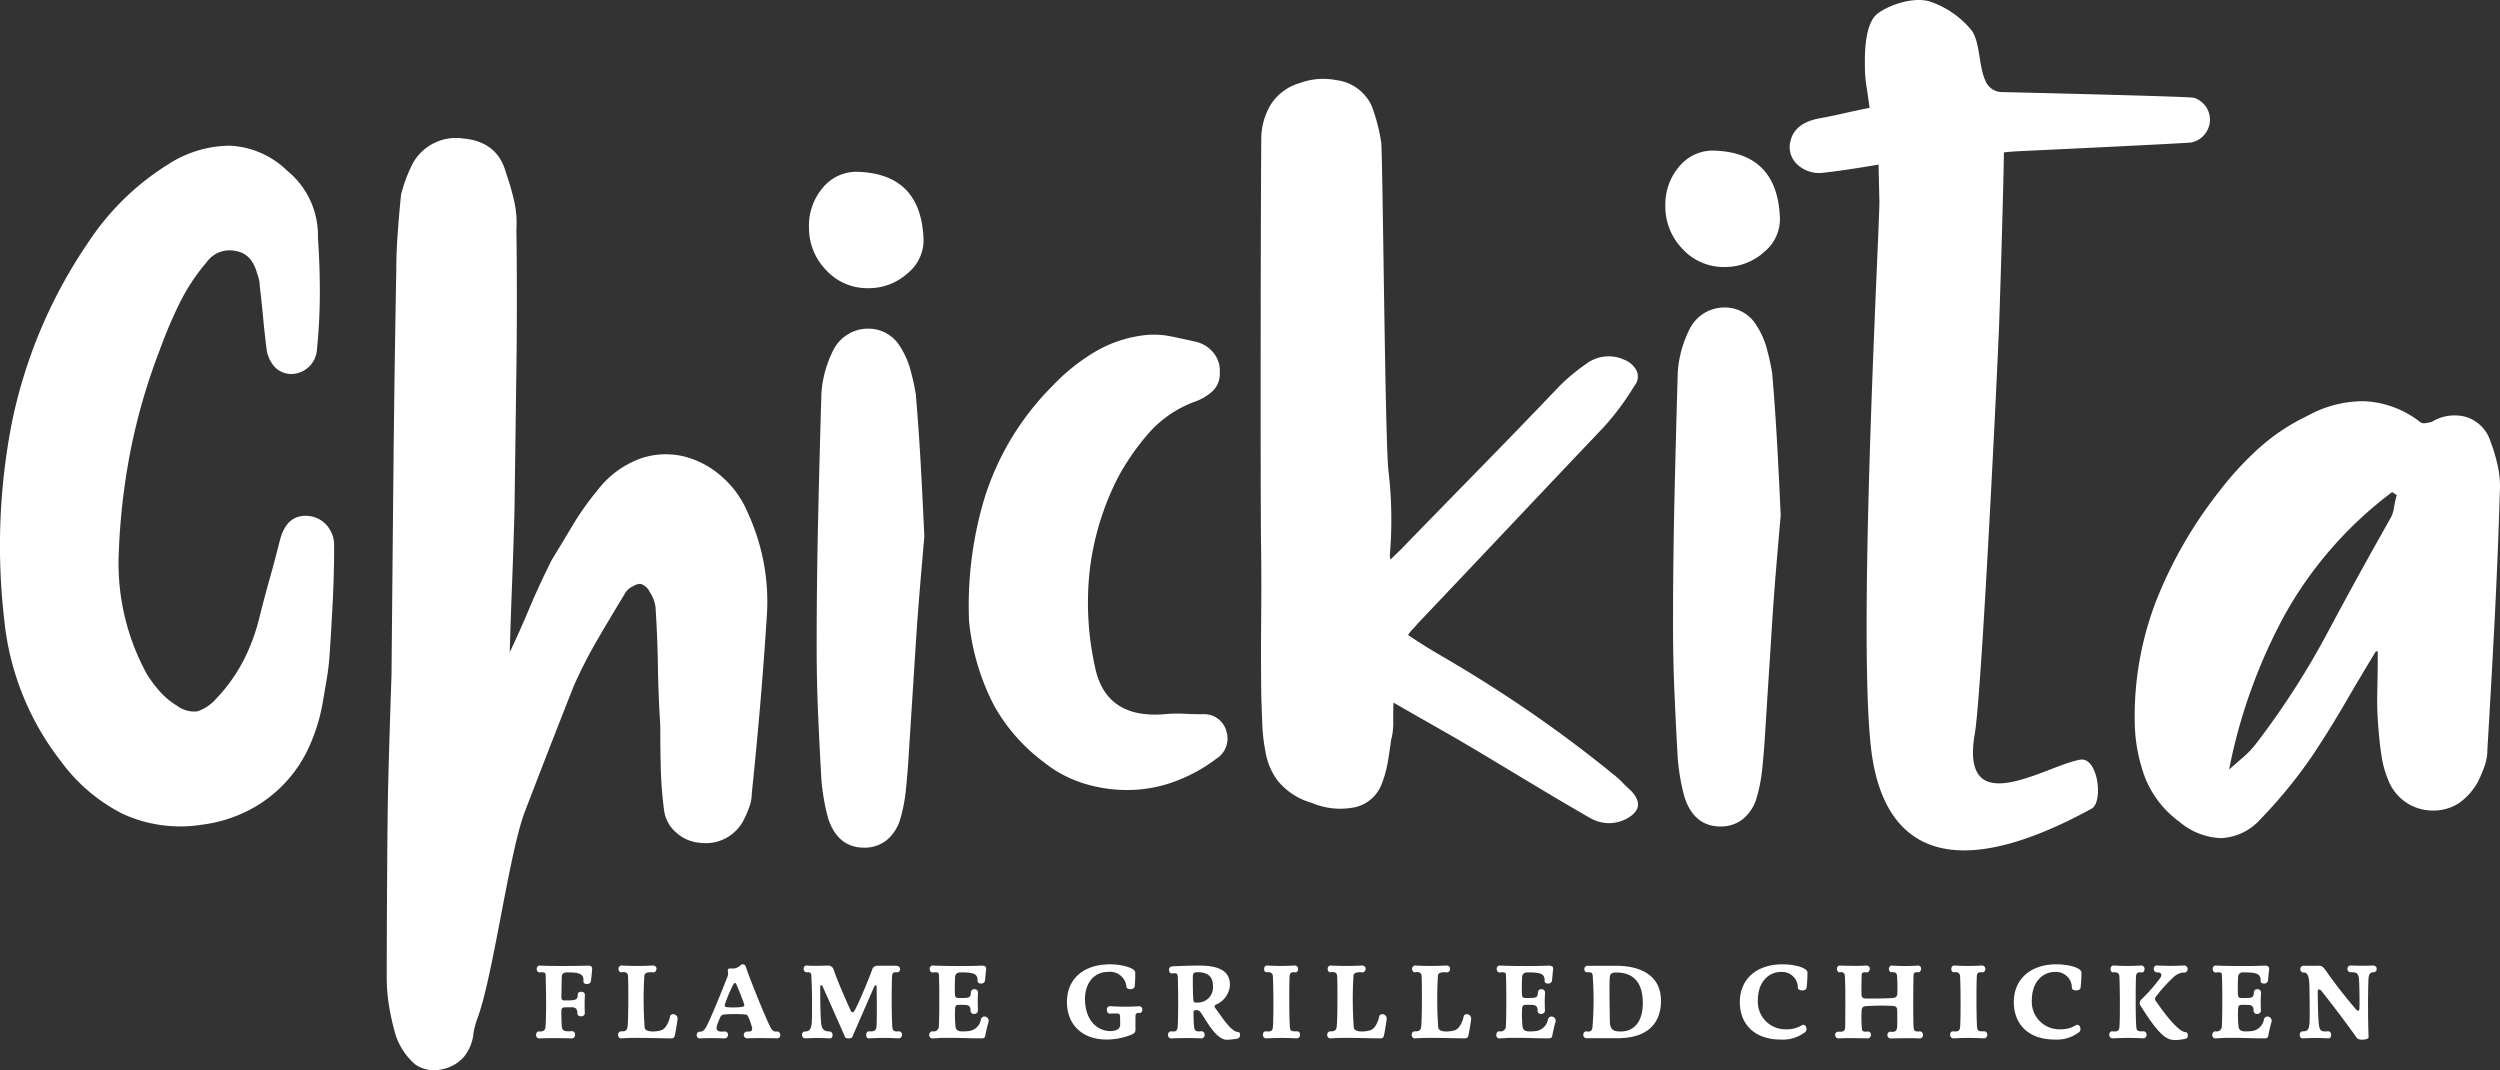
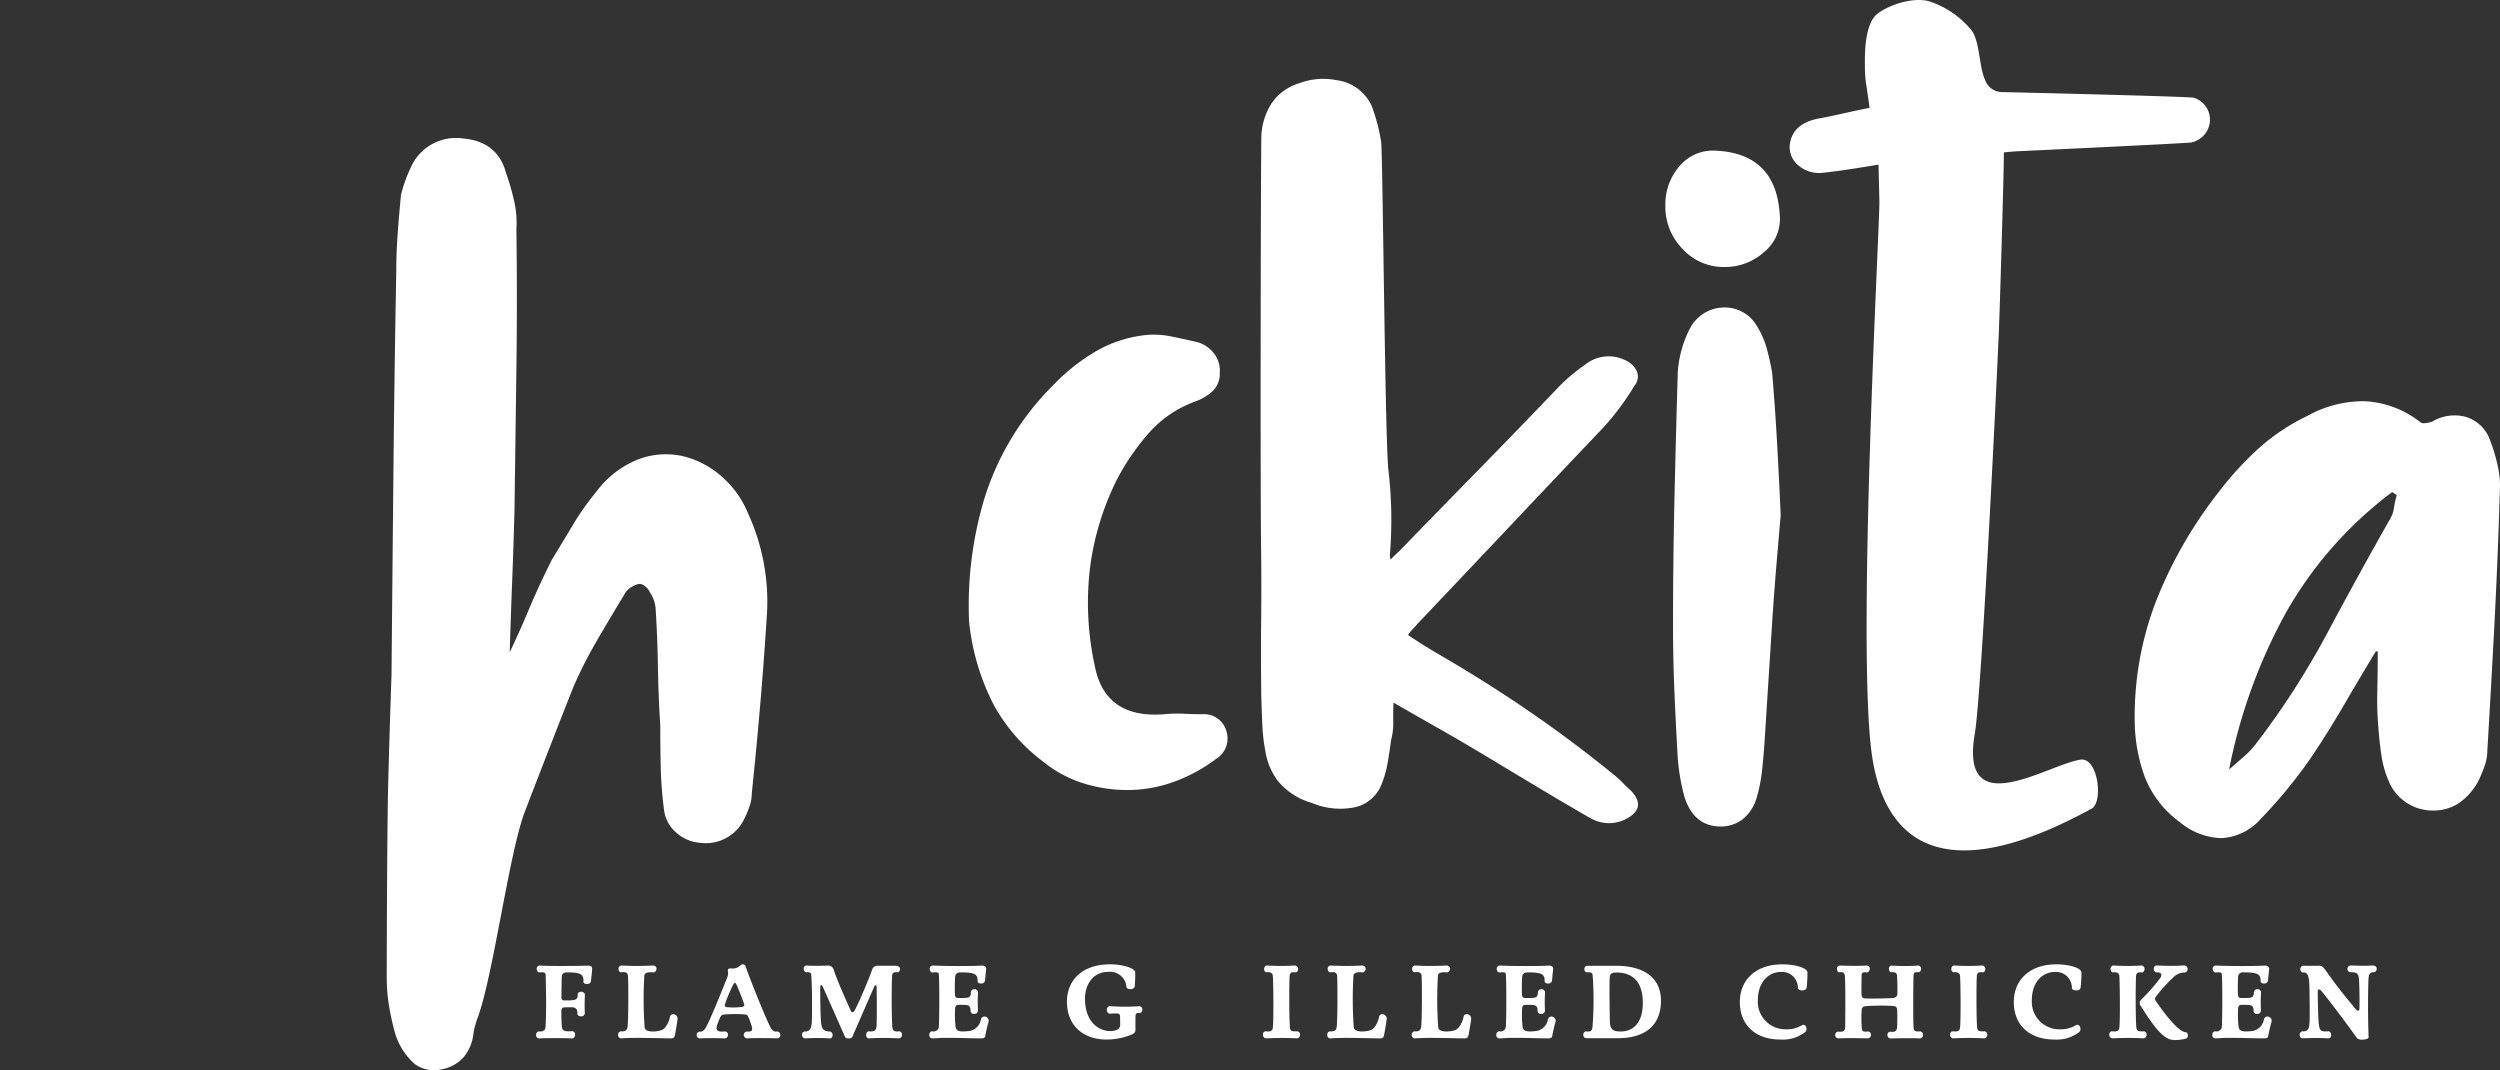
<svg xmlns="http://www.w3.org/2000/svg" id="Group_52" data-name="Group 52" width="294.286" height="126" viewBox="0 0 294.286 126">
  <rect x="0" y="0" width="294.286" height="126" fill="#333333" stroke="none" />
  <defs>
    <clipPath id="clip-path">
      <rect id="Rectangle_20" data-name="Rectangle 20" width="294.286" height="126" fill="#fff" />
    </clipPath>
  </defs>
  <g id="Group_51" data-name="Group 51" transform="translate(0 0)" clip-path="url(#clip-path)">
-     <path id="Path_382" data-name="Path 382" d="M13.976,64.593A27.132,27.132,0,0,0,17.23,78.616,14.024,14.024,0,0,0,18.8,80.748a8.6,8.6,0,0,0,2.019,1.683,3.348,3.348,0,0,0,2.413.674,5.035,5.035,0,0,0,2.187-1.459A19.568,19.568,0,0,0,28.673,77.1a23.367,23.367,0,0,0,1.907-5.217q.561-2.242,1.177-4.431t1.178-4.432q.783-3.139,3.366-2.917a3.27,3.27,0,0,1,2.131,1.066,3.536,3.536,0,0,1,.9,2.524q0,3.256-.168,6.563t-.392,6.563q-.114,1.347-.337,2.637t-.448,2.636a21.4,21.4,0,0,1-1.515,4.993,15.615,15.615,0,0,1-7.012,7.573,16.6,16.6,0,0,1-5.721,1.794,16.188,16.188,0,0,1-9.425-1.345,20.585,20.585,0,0,1-7.18-6.171A32.317,32.317,0,0,1,.513,72.445a75.645,75.645,0,0,1,.842-23.111,58.291,58.291,0,0,1,9.031-21.428,30.647,30.647,0,0,1,9.425-9.2,13.518,13.518,0,0,1,7.236-2.187,10.364,10.364,0,0,1,6.788,2.973,9.8,9.8,0,0,1,3.59,7.853q.111,1.573.168,3.2t.056,3.2q0,3.365-.336,6.732a3.08,3.08,0,0,1-2.917,2.917,2.726,2.726,0,0,1-2.019-.786,3.907,3.907,0,0,1-1.01-2.243q-.226-1.794-.392-3.59t-.392-3.7a4.585,4.585,0,0,0-.336-1.572,4.431,4.431,0,0,0-.786-1.626,2.711,2.711,0,0,0-1.683-.954A3.318,3.318,0,0,0,24.3,30.262a23.311,23.311,0,0,0-3.2,4.88,53.805,53.805,0,0,0-2.3,5.441,71.33,71.33,0,0,0-3.422,11.78,76.9,76.9,0,0,0-1.4,12.229" transform="translate(0 0.631)" fill="#fff" />
    <path id="Path_383" data-name="Path 383" d="M58.328,76.181q1.126-2.356,2.307-5.161T63.281,65.3q1.24-2.02,2.477-4.1a32.1,32.1,0,0,1,2.818-3.982,11.245,11.245,0,0,1,5.066-3.814,9.153,9.153,0,0,1,5.179-.28,10.609,10.609,0,0,1,4.506,2.412,11.47,11.47,0,0,1,3.04,4.264,24.935,24.935,0,0,1,2.252,11.667q-.336,5.385-.785,10.659t-1.01,10.658a4.663,4.663,0,0,1-.28,1.571,13.33,13.33,0,0,1-.617,1.459,5.01,5.01,0,0,1-5.161,2.8,4.713,4.713,0,0,1-2.805-1.177A4.164,4.164,0,0,1,76.5,94.8a47.087,47.087,0,0,1-.392-4.993q-.058-2.411-.056-4.993-.226-3.589-.28-7.012t-.28-6.9a3.975,3.975,0,0,0-.674-1.795,1.758,1.758,0,0,0-.9-.9c-.224-.148-.6-.073-1.122.225a2.165,2.165,0,0,0-1.009,1.009q-1.573,2.582-3.142,5.273a54.151,54.151,0,0,0-2.805,5.5q-2.918,7.4-5.721,14.7c-1.871,4.861-3.741,19.474-5.609,24.411a9.933,9.933,0,0,0-.448,1.683,5.16,5.16,0,0,1-1.178,2.861,4.576,4.576,0,0,1-2.525,1.4,3.9,3.9,0,0,1-3.142-.562,7.758,7.758,0,0,1-2.356-3.59,29.307,29.307,0,0,1-.73-3.254,20.443,20.443,0,0,1-.28-3.366c0-4.413.056-18.484.169-22.784s.242-8.583.392-12.845q.109-12,.224-23.785t.336-23.672q0-2.242.168-4.544t.392-4.543a16.344,16.344,0,0,1,.556-1.8,18.485,18.485,0,0,1,.78-1.8,5.8,5.8,0,0,1,5.9-3.029q4.116.336,5.118,4.038A30.165,30.165,0,0,1,58.835,23a11.509,11.509,0,0,1,.278,3.366q.111,8.3,0,16.548t-.224,16.547q-.114,4.265-.28,8.527t-.28,8.19" transform="translate(1.674 0.599)" fill="#fff" />
-     <path id="Path_384" data-name="Path 384" d="M98.682,33.179a6.538,6.538,0,0,1-4.937-2.131A7.091,7.091,0,0,1,91.726,26a6.873,6.873,0,0,1,1.683-4.711,5.12,5.12,0,0,1,4.263-1.8q7.068.336,7.517,7.516a5.008,5.008,0,0,1-1.8,4.376,6.87,6.87,0,0,1-4.712,1.8M105.3,62.46q-.226,2.582-.5,5.833t-.5,6.732q-.227,3.593-.45,7.068t-.449,7.068q-.114,1.573-.28,3.2a18.568,18.568,0,0,1-.618,3.2,5.069,5.069,0,0,1-1.683,2.637,4.19,4.19,0,0,1-2.58.841q-3.143,0-4.264-3.478a25.192,25.192,0,0,1-.785-4.487q-.226-3.926-.392-7.8t-.168-7.8q0-7.514.168-14.977t.392-14.978a13.242,13.242,0,0,1,1.459-5.161,4.576,4.576,0,0,1,3.926-2.413,4.356,4.356,0,0,1,3.926,2.188,9.764,9.764,0,0,1,1.178,2.692q.391,1.461.618,2.805.335,3.929.561,7.91t.448,8.919" transform="translate(3.502 0.744)" fill="#fff" />
    <path id="Path_385" data-name="Path 385" d="M109.882,71.741a43.982,43.982,0,0,1,1.739-14.3,32.317,32.317,0,0,1,8.134-13.519,23.088,23.088,0,0,1,4.993-3.982,14.742,14.742,0,0,1,6.115-1.964,9.891,9.891,0,0,1,2.748.168q1.4.282,2.861.618a3.719,3.719,0,0,1,2.243,1.4,3.3,3.3,0,0,1,.674,2.3,2.773,2.773,0,0,1-.842,2.131,5.985,5.985,0,0,1-2.075,1.234,13.365,13.365,0,0,0-5.385,3.646,28.2,28.2,0,0,0-3.7,5.329,32.32,32.32,0,0,0-3.31,10.939,34.849,34.849,0,0,0,.618,11.275q1.233,6.171,8.19,5.609a15.273,15.273,0,0,1,2.244-.056c.746.039,1.495.056,2.243.056a2.71,2.71,0,0,1,2.805,2.02,2.818,2.818,0,0,1-1.234,3.253,18.926,18.926,0,0,1-4.824,2.637,16.067,16.067,0,0,1-5.273,1.01,17.243,17.243,0,0,1-5.329-.73,14.23,14.23,0,0,1-4.88-2.581,21.1,21.1,0,0,1-5.777-6.563,27.3,27.3,0,0,1-2.973-9.928" transform="translate(4.193 1.448)" fill="#fff" />
    <path id="Path_386" data-name="Path 386" d="M195.784,30.777a6.534,6.534,0,0,1-4.935-2.131,7.087,7.087,0,0,1-2.02-5.05,6.873,6.873,0,0,1,1.683-4.711,5.123,5.123,0,0,1,4.263-1.8q7.068.336,7.517,7.516a5.007,5.007,0,0,1-1.795,4.376,6.87,6.87,0,0,1-4.712,1.8M202.4,60.058q-.226,2.582-.5,5.833t-.5,6.732q-.227,3.593-.45,7.068t-.448,7.068q-.114,1.573-.28,3.2a18.546,18.546,0,0,1-.618,3.2,5.065,5.065,0,0,1-1.683,2.637,4.19,4.19,0,0,1-2.58.841q-3.143,0-4.264-3.478a25.19,25.19,0,0,1-.785-4.487q-.226-3.926-.392-7.8t-.168-7.8q0-7.514.168-14.977t.392-14.978a13.242,13.242,0,0,1,1.459-5.161,4.572,4.572,0,0,1,3.926-2.412,4.353,4.353,0,0,1,3.926,2.187,9.765,9.765,0,0,1,1.178,2.692q.391,1.461.618,2.805.335,3.929.561,7.91t.448,8.919" transform="translate(7.208 0.652)" fill="#fff" />
    <path id="Path_387" data-name="Path 387" d="M270.434,74.934q-1.909,3.143-3.7,6.226t-3.815,6.115a56.838,56.838,0,0,1-6.058,7.405,6.6,6.6,0,0,1-4.656,2.243,7.993,7.993,0,0,1-4.88-1.907,11.927,11.927,0,0,1-4.039-5.161,19.4,19.4,0,0,1-1.234-6.4,37.787,37.787,0,0,1,2.524-14.473A51.209,51.209,0,0,1,251.922,56.2a37.889,37.889,0,0,1,4.656-5.1,24.045,24.045,0,0,1,5.777-3.87,13.6,13.6,0,0,1,6.676-1.739,11.481,11.481,0,0,1,6.563,2.412.759.759,0,0,0,.673.168,4.076,4.076,0,0,0,.786-.168,5.084,5.084,0,0,1,3.982-.561,4.362,4.362,0,0,1,2.861,2.8,20.4,20.4,0,0,1,.9,3.029,11.186,11.186,0,0,1,.224,3.142q-.226,7.631-.617,15.146t-.841,15.034a5.861,5.861,0,0,1-.337,1.963,16.292,16.292,0,0,1-.785,1.851,7.426,7.426,0,0,1-2.188,2.468,5.452,5.452,0,0,1-3.2.9,5.6,5.6,0,0,1-5.161-3.591,11.9,11.9,0,0,1-.786-2.8q-.226-1.458-.336-2.917a39.068,39.068,0,0,1-.168-4.711q.055-2.356.056-4.712Zm2.468-18.4a1.192,1.192,0,0,1-.28-.168,1.356,1.356,0,0,0-.28-.168,46.094,46.094,0,0,0-12.622,14.416,63.728,63.728,0,0,0-6.563,18.231l1.739-1.515A10.381,10.381,0,0,0,256.41,85.7a94.514,94.514,0,0,0,8.3-12.9q3.59-6.732,7.405-13.463a3.537,3.537,0,0,0,.448-1.29,12.048,12.048,0,0,1,.336-1.515" transform="translate(9.24 1.736)" fill="#fff" />
    <path id="Path_388" data-name="Path 388" d="M250.5,11.509c-.356-.149-21.345-.645-22.561-.668a2.134,2.134,0,0,1-2.014-1.435c-.758-1.661-.587-4.662-1.673-5.937A10.8,10.8,0,0,0,219.358.158C217.5-.377,214.712.533,213.3,1.58s-1.554,4.122-1.52,6.056a14.22,14.22,0,0,0,.169,2.421q.193,1.24.38,2.639-1.509.294-3.02.641t-3.127.641q-2.7.593-3.165,2.626a2.78,2.78,0,0,0,.861,2.809,3.774,3.774,0,0,0,3.044.917q1.615-.184,3.177-.424t3.287-.529c0,.215.1,4.25.1,4.394.005,3.437-2.726,53.222-.839,65.384,1.337,8.612,7.035,16.3,25.819,6.036,1.406-.767.764-6.094-1.324-5.767-3.91.613-14.286,7.571-12.418-3.124.76-4.354,2.5-39.625,2.78-46.352.085-.786.689-21.436.629-22.011q.861-.089,1.614-.131c.5-.026,19.439-.91,20.445-1.036a2.75,2.75,0,0,0,2.2-2.537,2.7,2.7,0,0,0-1.882-2.721" transform="translate(7.747 0)" fill="#fff" />
    <path id="Path_389" data-name="Path 389" d="M186.493,92.7q-.578-.523-1.033-1a9.4,9.4,0,0,0-1.036-.917q-4.736-3.859-9.779-7.326t-10.634-6.714q-1.863-1.084-3.719-2.33a4.161,4.161,0,0,1,.562-.709,8.248,8.248,0,0,0,.559-.627q5.57-5.863,10.958-11.573t10.958-11.57a30.968,30.968,0,0,0,3.632-4.9,1.619,1.619,0,0,0,.243-1.711,2.69,2.69,0,0,0-1.439-1.306,4.4,4.4,0,0,0-4.539.5,22.843,22.843,0,0,0-3.068,2.548q-4.7,4.924-9.4,9.724t-9.4,9.643l-.493.467c-.166.156-.371.364-.619.624a1.669,1.669,0,0,1-.1-.5,49.441,49.441,0,0,0-.163-9.981c-.392-3.33-.648-35.246-.84-38.539A20.98,20.98,0,0,0,156,12.1a5.279,5.279,0,0,0-4.169-3.01,7.948,7.948,0,0,0-4.295.349,6.039,6.039,0,0,0-3.3,2.371,7.779,7.779,0,0,0-1.215,3.876c-.079,6.344-.116,41.32-.037,47.726q.065,4.6.018,9.112t.015,9.193q.055,1.646.118,3.207a21.047,21.047,0,0,0,.359,3.137,7.863,7.863,0,0,0,1.474,3.526,8.019,8.019,0,0,0,4.007,2.59,8.556,8.556,0,0,0,5.036.511,4.371,4.371,0,0,0,3.13-2.626,12.547,12.547,0,0,0,.753-2.629q.229-1.342.4-2.646a7.744,7.744,0,0,0,.256-2.12c-.015-.711,0-1.478.027-2.3q2.677,1.539,5.3,3.028t5.18,3.022l6.283,3.777q3.141,1.889,6.285,3.7a4.553,4.553,0,0,0,2.473.663,4.482,4.482,0,0,0,2.166-.667q2.07-1.286.238-3.188" transform="translate(5.456 0.341)" fill="#fff" />
    <path id="Path_390" data-name="Path 390" d="M61.173,118.052a.366.366,0,0,1-.389-.4c0-.214.138-.439.364-.414.665.05.741-.314.754-.616.1-1.657.062-3.93.012-6.013-.012-.327-.226-.364-.665-.327-.251.037-.389-.188-.389-.4a.366.366,0,0,1,.389-.4c1.066.076,4.432.051,5.537.012.565-.025.6.175.6.414-.025.3-.1,1.08-.151,1.432-.062.427-.917.414-.878,0,.062-.854-.4-1.055-1.9-1.055-.553,0-.641.251-.653.577-.012.4-.037,2.072-.037,2.373a.316.316,0,0,0,.351.351c.189,0,.59,0,.779-.012.678-.05.791-.188.791-.715,0-.188.2-.289.414-.289a.379.379,0,0,1,.427.389c-.037.841-.037,1.393-.012,2.046a.4.4,0,0,1-.439.452c-.214,0-.427-.112-.427-.3,0-.5-.152-.753-.641-.766-.175,0-.715,0-.879.013a.332.332,0,0,0-.363.351c-.026.566.025,1.683.05,1.934.05.414.239.6,1.142.515a.377.377,0,0,1,.415.414.407.407,0,0,1-.453.439c-.565-.037-3.013-.05-3.754,0" transform="translate(2.32 4.179)" fill="#fff" />
    <path id="Path_391" data-name="Path 391" d="M76.2,115.479c.087-.465.979-.339.878.389-.087.577-.2,1.243-.276,1.657s-.151.54-.552.527c-.967,0-4.394-.126-5.737,0a.381.381,0,0,1-.428-.414.376.376,0,0,1,.389-.414c.339.025.653-.051.715-.478.127-.7.113-5.775.051-6.126-.062-.315-.3-.414-.728-.352-.251.037-.377-.175-.377-.389a.363.363,0,0,1,.377-.4,34.43,34.43,0,0,0,3.615,0c.339-.012.478.176.478.377s-.151.439-.364.427c-.678-.062-1.016.051-1.067.364a45.849,45.849,0,0,0,.038,6.152c.112.59,1.393.477,1.933.3.628-.189.967-1.168,1.055-1.62" transform="translate(2.675 4.179)" fill="#fff" />
    <path id="Path_392" data-name="Path 392" d="M82.672,109.972c.051-.151.239-.151.327-.151a1.34,1.34,0,0,0,1.155-.364.343.343,0,0,1,.264-.113.334.334,0,0,1,.338.226c.339,1.1,2.4,6.228,2.938,7.207.138.238.314.527.716.477a.377.377,0,0,1,.426.4.369.369,0,0,1-.4.4c-.352-.025-2.738-.05-3.465,0a.4.4,0,0,1-.063-.8c.552.038.678-.1.591-.54a10.82,10.82,0,0,0-.415-1.167c-.087-.189-.175-.29-.338-.3a15.3,15.3,0,0,0-2.511,0,.508.508,0,0,0-.439.264,9.107,9.107,0,0,0-.4.992c-.163.552-.037.841.879.74a.36.36,0,0,1,.4.389.394.394,0,0,1-.4.427c-.566-.025-2.034-.05-2.876,0a.369.369,0,0,1-.4-.4.361.361,0,0,1,.4-.389c.389.026.628-.376.828-.779.352-.689,1.256-2.8,2.4-5.712.151-.427-.012-.6.05-.8m.992,1.733c-.1-.2-.214-.264-.338-.037A16.413,16.413,0,0,0,82.334,114c-.088.264-.012.352.239.389a8.746,8.746,0,0,0,1.694-.025c.29-.038.4-.126.29-.414-.189-.552-.69-1.821-.892-2.248" transform="translate(3.015 4.174)" fill="#fff" />
    <path id="Path_393" data-name="Path 393" d="M93.088,111.976c-.025.49.012,3.113.076,3.993.05.828.213,1.268.991,1.268a.394.394,0,0,1,.377.44c0,.2-.113.388-.327.376a24.1,24.1,0,0,0-2.9,0,.388.388,0,0,1-.364-.427.359.359,0,0,1,.377-.389c.616.026.753-.514.779-1.28.025-.8.05-3.265-.051-5.035-.012-.414.012-.7-.552-.653-.226.026-.363-.213-.363-.427a.342.342,0,0,1,.4-.363c.691.075,2.486,0,2.486,0a.675.675,0,0,1,.641.477c.5,1.469,1.406,3.49,2.021,4.846.1.251.326.214.452-.025.729-1.393,1.8-4.068,2.06-4.809a.63.63,0,0,1,.627-.464h2.134c.389,0,.527.2.527.388s-.138.39-.3.377c-.616-.037-.628.113-.653.716-.05,1.569-.05,4.118.037,5.687.025.377.126.628.741.552a.361.361,0,0,1,.4.389.409.409,0,0,1-.377.439,30.414,30.414,0,0,0-3.5,0c-.226.026-.339-.2-.339-.414s.113-.414.339-.414c.641.038.866-.062.891-.74.038-.917.026-3.515,0-4.5,0-.226-.188-.239-.276-.037l-2.6,5.963c-.087.189-.754.2-.828,0,0,0-1.7-3.854-2.662-6-.1-.176-.276-.164-.264.062" transform="translate(3.472 4.179)" fill="#fff" />
    <path id="Path_394" data-name="Path 394" d="M109.283,117.236a6,6,0,0,0,.678-.037,1.65,1.65,0,0,0,1.481-1.343.435.435,0,0,1,.428-.377.505.505,0,0,1,.464.665,17.01,17.01,0,0,0-.389,1.669c-.025.088-.088.226-.389.239-1.62,0-1.908-.062-4.469-.062-.44,0-1.055.062-1.306.062a.373.373,0,0,1-.414-.4c0-.225.151-.464.389-.427a.612.612,0,0,0,.74-.628c.063-1.08.076-4.82,0-6.076-.012-.264-.289-.276-.69-.225-.251.025-.389-.2-.389-.428a.363.363,0,0,1,.389-.389c1.08.063,4.294.088,5.625.012.5-.025.665.138.628.415-.037.338-.113,1.13-.126,1.317a.441.441,0,0,1-.478.377c-.213,0-.4-.1-.4-.3.037-.841-.428-1.017-2.01-1.017-.515,0-.627.3-.64.591-.025.326-.051,1.682-.012,2.021.012.213.062.376.314.4a9.351,9.351,0,0,0,1.017-.012c.363-.038.54-.151.54-.653a.383.383,0,0,1,.413-.364.392.392,0,0,1,.428.414,18.239,18.239,0,0,0-.012,2.009.425.425,0,0,1-.44.49.384.384,0,0,1-.427-.377c.026-.452-.175-.641-.5-.678a9.384,9.384,0,0,0-1.017-.012c-.189.025-.276.163-.3.414a13.416,13.416,0,0,0,.037,2.009c.025.477.214.7.841.7" transform="translate(4.022 4.179)" fill="#fff" />
    <path id="Path_395" data-name="Path 395" d="M127.028,116.953a.726.726,0,0,0,.214-.6c0-.2,0-.44-.012-.83-.012-.213-.051-.363-.239-.389a8.127,8.127,0,0,0-.942.012c-.251.014-.377-.225-.377-.452a.38.38,0,0,1,.414-.427,24.592,24.592,0,0,0,3.327.012.373.373,0,0,1,.439.389c0,.2-.126.414-.314.4-.414-.037-.49.126-.49.377-.012.414-.012,1.243,0,1.494,0,.377-.088.515-.5.69a7.727,7.727,0,0,1-2.913.565c-2.763,0-4.658-1.669-4.658-4.432,0-2.586,1.82-4.42,5.085-4.42,1.444,0,2.913.439,2.951.929a13.046,13.046,0,0,1-.063,1.683c-.037.213-.276.314-.5.314s-.453-.1-.465-.251a1.935,1.935,0,0,0-2.184-1.783c-1.7,0-2.7,1.418-2.7,3.164,0,2.51,1.418,3.8,3,3.8a1.666,1.666,0,0,0,.929-.251" transform="translate(4.618 4.174)" fill="#fff" />
-     <path id="Path_396" data-name="Path 396" d="M140.688,117.3c.151,0,.225.163.225.338a.427.427,0,0,1-.25.428,7.9,7.9,0,0,1-1.281.151c-1.343,0-2.524-2.449-3.064-3.164-.1-.126-.239-.326-.477-.326H135.7c-.126,0-.264.025-.264.3,0,.364.025,1.331.062,1.62.063.616.339.616.879.565a.371.371,0,0,1,.364.414.384.384,0,0,1-.377.428c-.917-.051-2.449-.051-3.516,0a.38.38,0,0,1-.414-.4.394.394,0,0,1,.439-.427c.277.038.667.063.7-.54.1-1.556.05-5.147.012-5.876-.037-.5-.2-.439-.665-.4-.239.025-.364-.2-.364-.415a.373.373,0,0,1,.339-.414c1.067-.075,2.825-.1,3.214-.1,2.36,0,3.616.665,3.616,2.259a2.684,2.684,0,0,1-1.607,2.323c-.264.112-.239.276-.088.464.49.6,1.783,2.775,2.649,2.775m-4.683-3.465a1.79,1.79,0,0,0,1.733-1.946c0-1.231-.741-1.633-1.858-1.633-.464,0-.49.264-.5.377-.037.4,0,2.436.038,2.737.025.327.05.465.289.465Z" transform="translate(5.056 4.179)" fill="#fff" />
    <path id="Path_397" data-name="Path 397" d="M144.355,116.86c.126-.7.075-5.926,0-6.239-.05-.239-.289-.415-.678-.352-.226.025-.339-.163-.339-.377s.126-.439.389-.414a26.3,26.3,0,0,0,3.177,0,.393.393,0,0,1,.439.4c0,.214-.138.427-.326.4-.465-.062-.616.063-.665.352-.063.338-.088,5.31.037,6.215.051.326.2.4.791.377a.362.362,0,0,1,.389.389.4.4,0,0,1-.389.439,33.246,33.246,0,0,0-3.54,0,.4.4,0,0,1-.44-.439c0-.214.113-.4.352-.389.326.037.729.062.8-.364" transform="translate(5.466 4.179)" fill="#fff" />
    <path id="Path_398" data-name="Path 398" d="M156.606,115.479c.088-.465.979-.339.878.389-.087.577-.2,1.243-.276,1.657s-.151.54-.552.527c-.967,0-4.394-.126-5.737,0a.38.38,0,0,1-.427-.414.375.375,0,0,1,.388-.414c.339.025.653-.051.715-.478.127-.7.113-5.775.051-6.126-.062-.315-.3-.414-.728-.352-.251.037-.377-.175-.377-.389a.363.363,0,0,1,.377-.4,34.45,34.45,0,0,0,3.616,0c.338-.012.477.176.477.377s-.151.439-.364.427c-.678-.062-1.016.051-1.067.364a45.846,45.846,0,0,0,.038,6.152c.112.59,1.393.477,1.933.3.628-.189.967-1.168,1.055-1.62" transform="translate(5.745 4.179)" fill="#fff" />
    <path id="Path_399" data-name="Path 399" d="M166.183,115.479c.087-.465.979-.339.878.389-.087.577-.2,1.243-.276,1.657s-.151.54-.552.527c-.967,0-4.394-.126-5.737,0a.381.381,0,0,1-.428-.414.376.376,0,0,1,.389-.414c.339.025.653-.051.715-.478.127-.7.113-5.775.051-6.126-.063-.315-.3-.414-.728-.352-.251.037-.377-.175-.377-.389a.363.363,0,0,1,.377-.4,34.43,34.43,0,0,0,3.615,0c.339-.012.478.176.478.377s-.151.439-.364.427c-.678-.062-1.016.051-1.067.364a45.851,45.851,0,0,0,.038,6.152c.112.59,1.393.477,1.933.3.628-.189.967-1.168,1.055-1.62" transform="translate(6.11 4.179)" fill="#fff" />
    <path id="Path_400" data-name="Path 400" d="M173.574,117.236a6.014,6.014,0,0,0,.678-.037,1.65,1.65,0,0,0,1.481-1.343.434.434,0,0,1,.427-.377.506.506,0,0,1,.465.665,16.721,16.721,0,0,0-.389,1.669c-.025.088-.088.226-.389.239-1.62,0-1.908-.062-4.469-.062-.44,0-1.055.062-1.306.062a.373.373,0,0,1-.414-.4c0-.225.151-.464.389-.427a.612.612,0,0,0,.74-.628c.063-1.08.076-4.82,0-6.076-.012-.264-.289-.276-.69-.225-.251.025-.389-.2-.389-.428a.363.363,0,0,1,.389-.389c1.08.063,4.294.088,5.625.012.5-.025.665.138.628.415-.038.338-.113,1.13-.126,1.317a.441.441,0,0,1-.478.377c-.213,0-.4-.1-.4-.3.038-.841-.427-1.017-2.009-1.017-.515,0-.627.3-.639.591-.026.326-.051,1.682-.013,2.021.013.213.063.376.315.4a9.329,9.329,0,0,0,1.016-.012c.364-.038.54-.151.54-.653a.384.384,0,0,1,.414-.364.392.392,0,0,1,.428.414,17.731,17.731,0,0,0-.012,2.009.425.425,0,0,1-.44.49.384.384,0,0,1-.427-.377c.025-.452-.175-.641-.5-.678A9.362,9.362,0,0,0,173,114.11c-.189.025-.276.163-.3.414a13.281,13.281,0,0,0,.037,2.009c.025.477.213.7.841.7" transform="translate(6.476 4.179)" fill="#fff" />
    <path id="Path_401" data-name="Path 401" d="M179.524,117.625c0-.214.138-.427.389-.389.427.05.627-.025.69-.49a39.7,39.7,0,0,0,.025-6.1c-.062-.452-.3-.352-.69-.377-.189,0-.289-.175-.289-.363a.369.369,0,0,1,.377-.4h3.339c3.139,0,5.3,1.294,5.3,4.106,0,2.7-1.595,4.432-5.161,4.42h-3.565a.373.373,0,0,1-.414-.4m7.006-3.742c0-1.858-.665-3.591-3.113-3.591-.565,0-.741.138-.779.578-.063.6-.012,4.167.012,5.234.037.993.527,1.131,1.268,1.131,1.607,0,2.612-1.18,2.612-3.352" transform="translate(6.853 4.18)" fill="#fff" />
    <path id="Path_402" data-name="Path 402" d="M205.234,110.286a15.512,15.512,0,0,1-.1,1.795c-.062.478-1,.389-1.029.05a1.859,1.859,0,0,0-1.972-1.895c-1.557,0-2.737,1.293-2.737,3.289a3.246,3.246,0,0,0,3.326,3.465,3.434,3.434,0,0,0,1.858-.478c.289-.175.54.113.54.428a.51.51,0,0,1-.138.363,4.3,4.3,0,0,1-2.9.892c-3,0-4.808-1.72-4.808-4.42,0-2.612,1.883-4.432,5-4.432,1.62,0,2.926.452,2.963.942" transform="translate(7.531 4.174)" fill="#fff" />
    <path id="Path_403" data-name="Path 403" d="M215.378,116.684c.025-.5.025-1.545,0-2.009-.025-.339-.2-.4-.452-.439a25.628,25.628,0,0,0-3.239.025c-.315.025-.453.138-.49.478a16,16,0,0,0,.025,2.121c.037.339.1.44.678.389a.348.348,0,0,1,.389.377.392.392,0,0,1-.389.427c-.942-.025-2.473-.05-3.39,0a.389.389,0,0,1-.427-.4.366.366,0,0,1,.377-.389c.338.025.79.038.8-.5.037-2.775.025-5.864-.051-6.166-.062-.238-.175-.388-.577-.326-.214.037-.339-.188-.339-.4a.344.344,0,0,1,.339-.389c1.193.037,2.3.051,3.1,0,.3,0,.427.176.427.364,0,.226-.163.464-.364.439-.464-.05-.6,0-.6.44,0,0-.037,1.544-.012,2.1,0,.276.062.49.4.527.4.025,2.7.012,3.365-.062a.5.5,0,0,0,.452-.4,21.859,21.859,0,0,0-.037-2.248c-.05-.3-.226-.414-.628-.377-.213.012-.326-.188-.326-.389s.126-.414.364-.389a23.625,23.625,0,0,0,3,0,.358.358,0,0,1,.427.364c0,.2-.138.427-.3.414-.478-.025-.54.05-.591.314-.025.189-.075,5.374.012,6.253.051.339.164.439.679.4a.373.373,0,0,1,.414.4.383.383,0,0,1-.4.427c-.828-.062-2.838-.012-3.378,0a.38.38,0,0,1-.4-.4.35.35,0,0,1,.363-.389c.339.038.754.051.779-.577" transform="translate(7.943 4.179)" fill="#fff" />
    <path id="Path_404" data-name="Path 404" d="M222.273,116.86c.126-.7.075-5.926,0-6.239-.05-.239-.289-.415-.678-.352-.226.025-.339-.163-.339-.377s.126-.439.389-.414a26.3,26.3,0,0,0,3.177,0,.393.393,0,0,1,.439.4c0,.214-.138.427-.326.4-.465-.062-.616.063-.665.352-.063.338-.088,5.31.037,6.215.051.326.2.4.791.377a.362.362,0,0,1,.389.389.4.4,0,0,1-.389.439,33.246,33.246,0,0,0-3.54,0,.4.4,0,0,1-.44-.439c0-.214.113-.4.352-.389.326.037.729.062.8-.364" transform="translate(8.441 4.179)" fill="#fff" />
    <path id="Path_405" data-name="Path 405" d="M236.3,110.286a15.515,15.515,0,0,1-.1,1.795c-.062.478-1,.389-1.029.05a1.859,1.859,0,0,0-1.972-1.895c-1.557,0-2.737,1.293-2.737,3.289a3.245,3.245,0,0,0,3.326,3.465,3.434,3.434,0,0,0,1.858-.478c.289-.175.54.113.54.428a.51.51,0,0,1-.138.363,4.3,4.3,0,0,1-2.9.892c-3,0-4.809-1.72-4.809-4.42,0-2.612,1.883-4.432,5-4.432,1.62,0,2.926.452,2.963.942" transform="translate(8.716 4.174)" fill="#fff" />
    <path id="Path_406" data-name="Path 406" d="M240.339,116.86c.126-.7.062-5.926,0-6.227-.05-.251-.3-.415-.69-.352-.214.025-.339-.175-.339-.389s.126-.439.389-.414a26.506,26.506,0,0,0,3.189,0,.388.388,0,0,1,.427.4c0,.214-.138.439-.314.414-.465-.062-.628.051-.678.352-.063.338-.088,5.3.037,6.2.05.326.213.4.8.377a.366.366,0,0,1,.389.4.393.393,0,0,1-.389.427,33.487,33.487,0,0,0-3.553,0,.4.4,0,0,1-.44-.439c0-.214.113-.4.352-.389.326.037.74.062.816-.364m4.834-5.926c.251-.377.088-.69-.377-.641a.386.386,0,0,1-.389-.427.363.363,0,0,1,.427-.389,28.469,28.469,0,0,0,3.115,0,.408.408,0,0,1,.439.414.4.4,0,0,1-.478.414,1.854,1.854,0,0,0-1.243.616,16.256,16.256,0,0,0-2.009,2.222.394.394,0,0,0-.037.478c1.807,2.637,2.975,3.7,3.565,3.717.152,0,.226.188.226.376a.37.37,0,0,1-.163.352,5.124,5.124,0,0,1-1.318.188c-.917,0-1.795-.363-4.043-3.992a.543.543,0,0,1,.025-.754,21.076,21.076,0,0,0,2.26-2.574" transform="translate(9.13 4.179)" fill="#fff" />
    <path id="Path_407" data-name="Path 407" d="M254.757,117.236a6.015,6.015,0,0,0,.678-.037,1.651,1.651,0,0,0,1.481-1.343.434.434,0,0,1,.427-.377.506.506,0,0,1,.465.665,16.73,16.73,0,0,0-.389,1.669c-.025.088-.088.226-.389.239-1.62,0-1.908-.062-4.469-.062-.44,0-1.055.062-1.306.062a.373.373,0,0,1-.414-.4c0-.225.151-.464.389-.427a.612.612,0,0,0,.74-.628c.063-1.08.076-4.82,0-6.076-.012-.264-.289-.276-.69-.225-.251.025-.389-.2-.389-.428a.363.363,0,0,1,.389-.389c1.08.063,4.294.088,5.625.012.5-.025.665.138.628.415-.038.338-.113,1.13-.126,1.317a.441.441,0,0,1-.478.377c-.214,0-.4-.1-.4-.3.037-.841-.427-1.017-2.009-1.017a.555.555,0,0,0-.641.591c-.025.326-.05,1.682-.012,2.021.012.213.063.376.315.4a9.329,9.329,0,0,0,1.016-.012c.364-.038.54-.151.54-.653a.384.384,0,0,1,.414-.364.392.392,0,0,1,.428.414,18.01,18.01,0,0,0-.014,2.009.424.424,0,0,1-.439.49.384.384,0,0,1-.427-.377c.025-.452-.175-.641-.5-.678a9.362,9.362,0,0,0-1.016-.012c-.189.025-.276.163-.3.414a13.415,13.415,0,0,0,.038,2.009c.025.477.213.7.841.7" transform="translate(9.575 4.179)" fill="#fff" />
    <path id="Path_408" data-name="Path 408" d="M262.876,112.553c0,.878.05,2.988.1,3.5.088,1,.175,1.256,1.055,1.168.3-.037.427.2.427.427s-.113.414-.338.4a29.5,29.5,0,0,0-3.014,0c-.226.012-.352-.2-.352-.414a.378.378,0,0,1,.4-.414c.69.037.729-.515.766-1.23.025-.854,0-3.026-.025-4.182-.038-1.092-.239-1.544-.665-1.506a.375.375,0,0,1-.4-.4.383.383,0,0,1,.427-.4c.314.012,1.393.012,1.833,0,.376-.012.665.465.9.8.854,1.218,2.072,2.8,3.44,4.395.113.126.34.163.352-.113.037-.728,0-2.724-.038-3.326-.05-.816-.2-1-.991-.992a.376.376,0,0,1-.377-.4.38.38,0,0,1,.427-.389c1.205.037,1.759.037,2.549,0,.327,0,.465.189.465.389a.379.379,0,0,1-.351.4c-.528,0-.6.339-.628,1.055-.051,1.72-.063,4.068.025,6.591,0,.189-.377.289-.741.289a.9.9,0,0,1-.615-.163c-1.218-1.733-3.3-4.469-4.244-5.625-.1-.126-.389-.239-.389.138" transform="translate(9.954 4.179)" fill="#fff" />
  </g>
</svg>